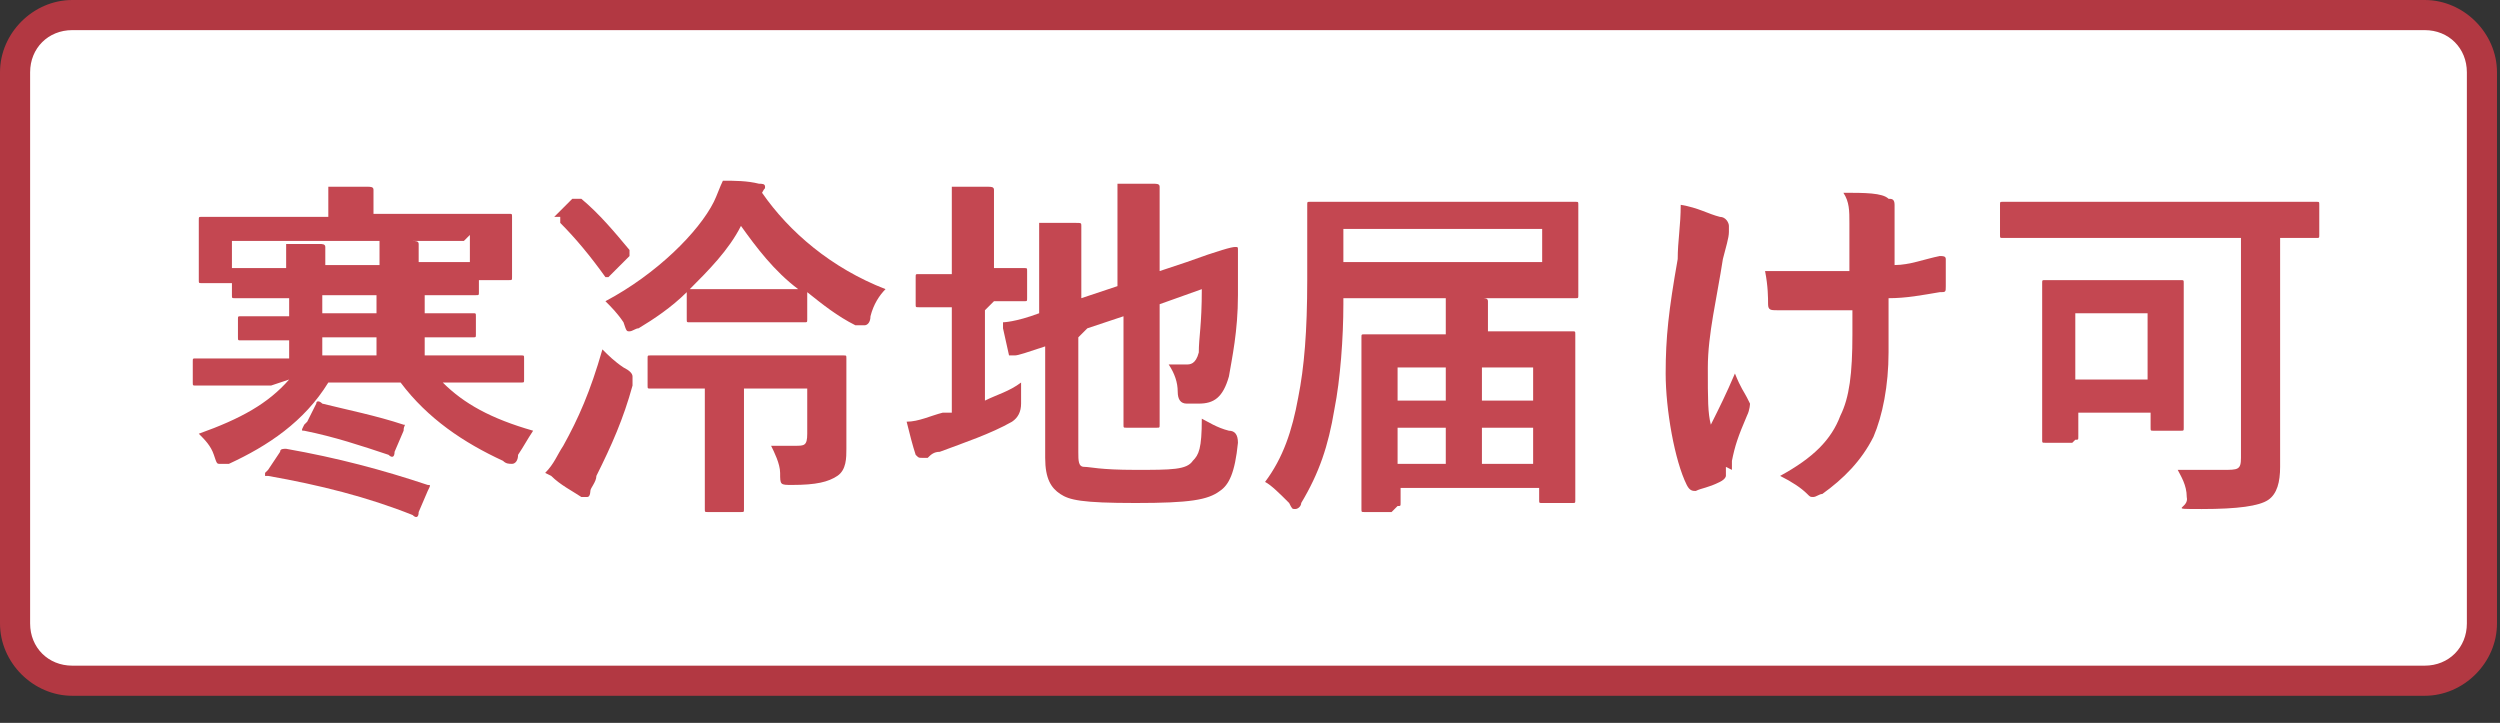
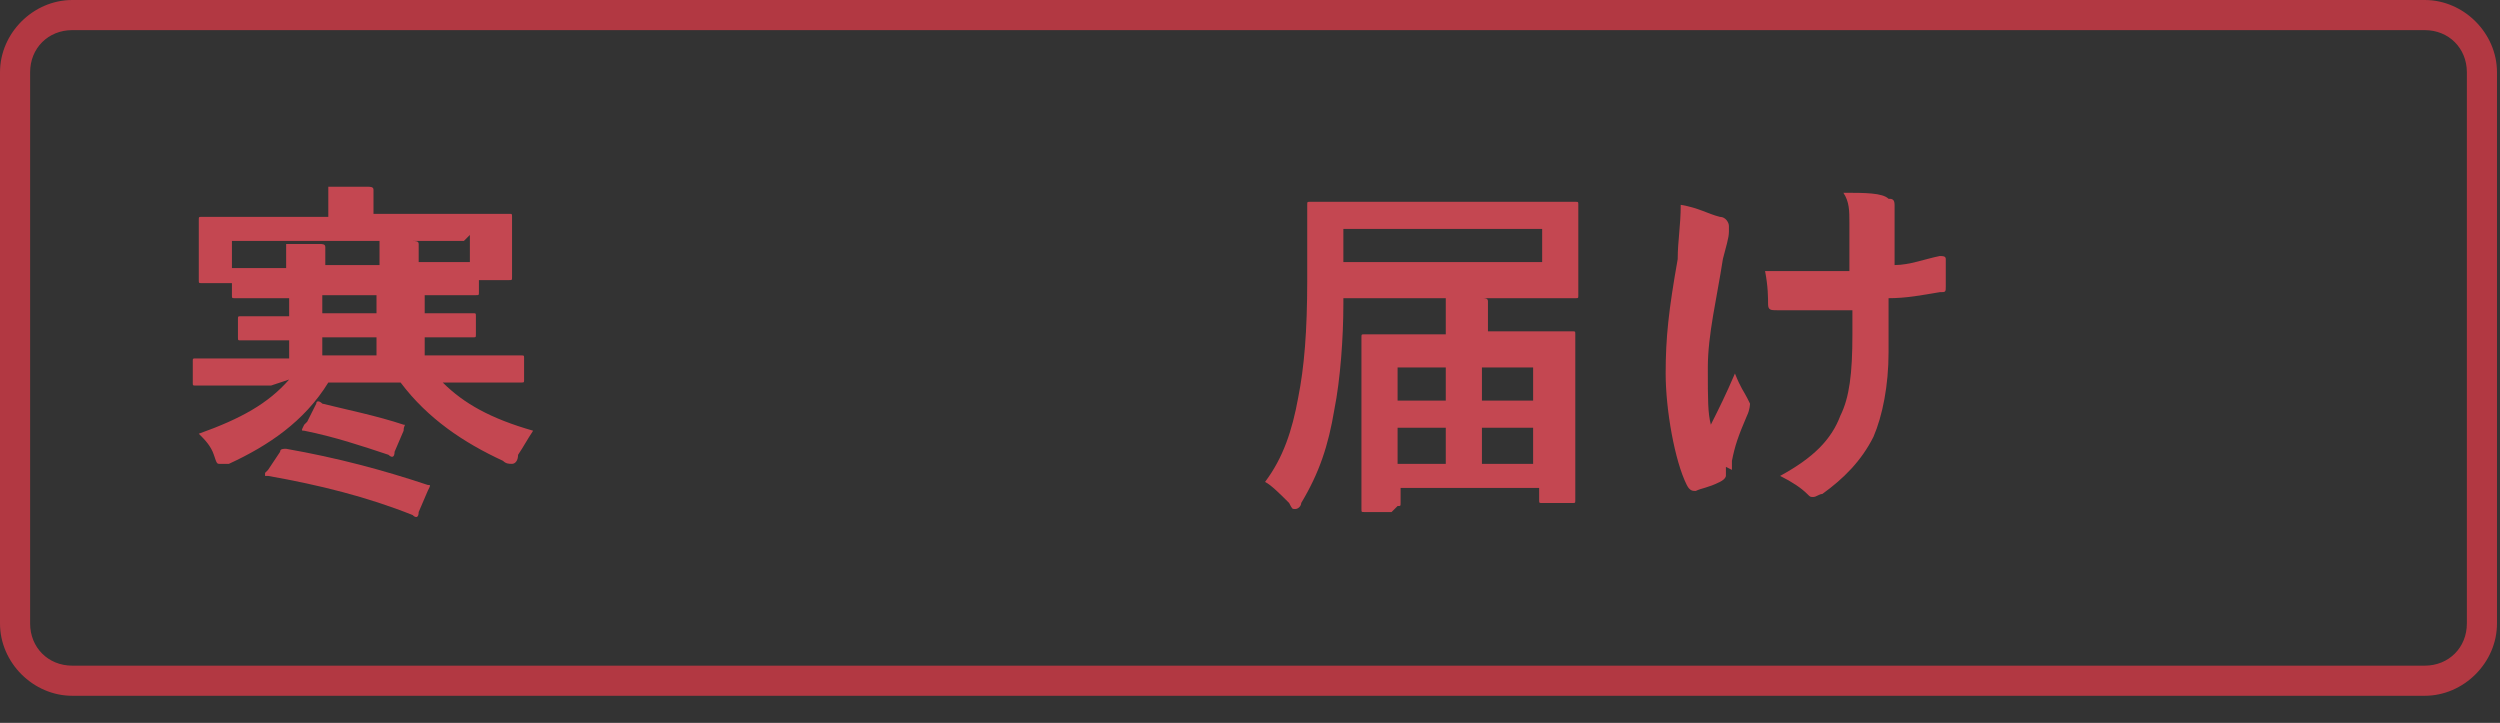
<svg xmlns="http://www.w3.org/2000/svg" version="1.1" viewBox="0 0 83 24">
  <rect x="0" y="0" width="83" height="24" fill="#333333" stroke="none" />
  <defs>
    <style>
      .cls-1 {
        fill: #fff;
      }

      .cls-2 {
        fill: #c44751;
      }

      .cls-3 {
        fill: #b23842;
      }
    </style>
  </defs>
  <g>
    <g id="_レイヤー_1" data-name="レイヤー_1">
-       <rect class="cls-1" x=".5" y=".5" width="81.9" height="22.1" rx="1.9" ry="1.9" />
      <path class="cls-3" d="M80.5,23.1H2.4c-1.3,0-2.4-1.1-2.4-2.4V2.4C0,1.1,1.1,0,2.4,0h78.1c1.3,0,2.4,1.1,2.4,2.4v18.3c0,1.3-1.1,2.4-2.4,2.4ZM2.4,1c-.8,0-1.4.6-1.4,1.4v18.3c0,.8.6,1.4,1.4,1.4h78.1c.8,0,1.4-.6,1.4-1.4V2.4c0-.8-.6-1.4-1.4-1.4H2.4Z" />
-       <path class="cls-2" d="M74.3,7.9h-6.3c-1.1,0-1.4,0-1.5,0-.1,0-.1,0-.1-.1v-1c0-.1,0-.1.1-.1s.4,0,1.5,0h7.4c1.1,0,1.4,0,1.5,0,.1,0,.1,0,.1.1v1c0,.1,0,.1-.1.1s-.4,0-1.2,0v5.3c0,1.3,0,1.8,0,2.3s-.1.9-.4,1.1c-.3.2-1,.3-2.2.3s-.4,0-.5-.4c0-.4-.2-.7-.3-.9.4,0,1,0,1.5,0s.6,0,.6-.4v-7.3ZM68.8,14.7h-.9c-.1,0-.1,0-.1-.1s0-.4,0-2.3v-1.3c0-1.2,0-1.5,0-1.6,0-.1,0-.1.1-.1s.4,0,1.3,0h1.9c.9,0,1.3,0,1.3,0,.1,0,.1,0,.1.1s0,.4,0,1.3v1.3c0,1.8,0,2.1,0,2.2,0,.1,0,.1-.1.1h-.9c-.1,0-.1,0-.1-.1v-.5h-2.4v.8c0,.1,0,.1-.1.1ZM68.9,10.4v2.2h2.4v-2.2h-2.4Z" />
      <path class="cls-2" d="M61.5,11.4v-1.1c-.6,0-1.1,0-1.5,0-.3,0-.6,0-1,0-.2,0-.3,0-.3-.2,0-.2,0-.6-.1-1.1.4,0,1,0,1.5,0s.9,0,1.3,0c0-.6,0-1.1,0-1.6,0-.4,0-.7-.2-1,.7,0,1.3,0,1.5.2.1,0,.2,0,.2.2s0,.2,0,.2c0,0,0,.3,0,.5v1.3c.5,0,1-.2,1.5-.3.1,0,.2,0,.2.1,0,.3,0,.6,0,.9,0,.2,0,.2-.2.2-.6.1-1.1.2-1.7.2v1.8c0,1.1-.2,2.1-.5,2.8-.4.8-1,1.4-1.7,1.9-.1,0-.2.1-.3.1s-.1,0-.2-.1c-.2-.2-.5-.4-.9-.6,1.1-.6,1.7-1.2,2-2,.3-.6.4-1.4.4-2.7ZM57.3,15.5v.3c0,0,0,.1-.2.2-.4.2-.6.2-.8.3-.1,0-.2,0-.3-.2-.4-.8-.7-2.5-.7-3.7s.1-2.1.4-3.8c0-.6.1-1.1.1-1.8.6.1.9.3,1.3.4.2,0,.3.2.3.3s0,.1,0,.2c0,.2-.1.5-.2.9-.2,1.3-.5,2.5-.5,3.6s0,1.5.1,1.9c.3-.6.5-1,.8-1.7.2.5.3.6.4.8,0,0,.1.2.1.2s0,.2-.1.4c-.3.7-.4,1-.5,1.5,0,0,0,.2,0,.3Z" />
      <path class="cls-2" d="M46.2,17h-.9c-.1,0-.1,0-.1-.1s0-.4,0-2.5v-1.3c0-1.4,0-1.8,0-1.9,0-.1,0-.1.1-.1s.5,0,1.6,0h1.1c0-.4,0-.9,0-1.2.5,0,.8,0,1.2,0,.1,0,.2,0,.2.1s0,.1,0,.2c0,0,0,.3,0,.8h1.2c1.2,0,1.6,0,1.6,0,.1,0,.1,0,.1.1s0,.5,0,1.7v1.4c0,2,0,2.4,0,2.4,0,.1,0,.1-.1.1h-1c-.1,0-.1,0-.1-.1v-.4h-4.6v.5c0,.1,0,.1-.1.1ZM49.2,15.4h1.7v-1.2h-1.7v1.2ZM46.4,15.4h1.6v-1.2h-1.6v1.2ZM50.9,12.2h-1.7v1.1h1.7v-1.1ZM46.4,12.2v1.1h1.6v-1.1h-1.6ZM44.6,9.8v.3c0,1.1-.1,2.5-.3,3.5-.2,1.2-.5,2.1-1.1,3.1,0,.1-.1.2-.2.2s-.1,0-.2-.2c-.3-.3-.6-.6-.8-.7.6-.8.9-1.7,1.1-2.8.2-1,.3-2.2.3-3.9s0-2.5,0-2.5c0-.1,0-.1.1-.1s.5,0,1.6,0h5.6c1.2,0,1.6,0,1.6,0,.1,0,.1,0,.1.1s0,.3,0,.9v1.2c0,.6,0,.8,0,.9,0,.1,0,.1-.1.1s-.5,0-1.6,0h-6.1ZM51.2,8.7v-1.1h-6.6v1.1h6.6Z" />
-       <path class="cls-2" d="M35.8,11.2v3.8c0,.3,0,.5.2.5.2,0,.5.1,1.7.1s1.7,0,1.9-.3c.2-.2.3-.4.3-1.4.2.1.5.3.9.4q.3,0,.3.4c-.1,1-.3,1.4-.6,1.6-.4.3-1,.4-2.8.4s-2.2-.1-2.5-.3c-.3-.2-.5-.5-.5-1.2v-3.7c-.6.2-.9.3-1,.3-.1,0-.1,0-.2,0l-.2-.9c0-.1,0-.1,0-.2,0,0,.4,0,1.2-.3v-1.3c0-.7,0-1.2,0-1.7.4,0,.8,0,1.2,0,.2,0,.2,0,.2.1,0,0,0,.1,0,.3,0,.1,0,.4,0,1.1v1l1.2-.4v-1.7c0-.7,0-1.1,0-1.7.5,0,.8,0,1.2,0,.1,0,.2,0,.2.1s0,.1,0,.2c0,.1,0,.4,0,1.1v1.5l.9-.3c1.1-.4,1.5-.5,1.6-.5s.1,0,.1.1v1.5c0,1.2-.2,2.1-.3,2.7-.2.7-.5.9-1,.9s-.3,0-.4,0q-.3,0-.3-.4c0-.3-.1-.6-.3-.9.3,0,.5,0,.6,0s.3,0,.4-.4c0-.5.1-.9.1-2.1l-1.4.5v2.1c0,1.2,0,1.8,0,1.9,0,.1,0,.1-.1.1h-1c-.1,0-.1,0-.1-.1s0-.7,0-1.9v-1.7l-1.2.4ZM32.7,10.3v3c.4-.2.8-.3,1.2-.6,0,.2,0,.5,0,.7q0,.4-.3.6c-.7.4-1.6.7-2.4,1-.2,0-.3.1-.4.2,0,0-.1,0-.2,0s-.1,0-.2-.1c-.1-.3-.2-.7-.3-1.1.4,0,.8-.2,1.2-.3h.3v-3.5h0c-.8,0-1,0-1.1,0-.1,0-.1,0-.1-.1v-.9c0-.1,0-.1.1-.1s.3,0,1.1,0h0v-1.1c0-.8,0-1.3,0-1.8.5,0,.8,0,1.2,0,.1,0,.2,0,.2.1s0,.1,0,.2c0,.1,0,.4,0,1.1v1.3c.7,0,.9,0,1,0,.1,0,.1,0,.1.1v.9c0,.1,0,.1-.1.1s-.3,0-1,0Z" />
-       <path class="cls-2" d="M25.4,10.7h-1.3c-.8,0-1.1,0-1.2,0-.1,0-.1,0-.1-.1v-.9c-.5.5-1.1.9-1.6,1.2-.1,0-.2.1-.3.1s-.1,0-.2-.3c-.2-.3-.4-.5-.6-.7,1.7-.9,3.1-2.3,3.6-3.3.1-.2.2-.5.3-.7.4,0,.8,0,1.2.1.1,0,.2,0,.2.1s0,0-.1.2c.9,1.3,2.3,2.5,4.1,3.2-.2.2-.4.5-.5.9,0,.2-.1.3-.2.3s-.2,0-.3,0c-.6-.3-1.1-.7-1.6-1.1v.9c0,.1,0,.1-.1.1s-.3,0-1.2,0ZM24.1,9.6h1.3c.8,0,1.1,0,1.1,0-.8-.6-1.4-1.4-1.9-2.1-.4.8-1.1,1.5-1.7,2.1,0,0,.3,0,1.2,0ZM26.8,12.9h-2.1v2.8c0,.8,0,1.2,0,1.2,0,.1,0,.1-.1.1h-1.1c-.1,0-.1,0-.1-.1s0-.4,0-1.2v-2.8h-.2c-1.1,0-1.5,0-1.6,0-.1,0-.1,0-.1-.1v-.9c0-.1,0-.1.1-.1s.4,0,1.6,0h3.2c1.1,0,1.5,0,1.6,0,.1,0,.1,0,.1.1s0,.2,0,.7v1.1c0,.5,0,.9,0,1.2s0,.7-.3.9c-.3.2-.7.3-1.5.3-.4,0-.4,0-.4-.4,0-.3-.2-.7-.3-.9.3,0,.5,0,.8,0s.4,0,.4-.4v-1.6ZM18.1,15.7c.3-.3.4-.6.6-.9.5-.9.9-1.8,1.3-3.2.2.2.4.4.7.6.2.1.3.2.3.3s0,.2,0,.3c-.3,1.1-.7,2-1.2,3,0,.2-.2.4-.2.5,0,0,0,.2-.1.2s-.1,0-.2,0c-.3-.2-.7-.4-1-.7ZM18.4,7.2l.6-.6c.1,0,.2,0,.3,0,.6.5,1.1,1.1,1.6,1.7,0,.1,0,.1,0,.2l-.7.7c0,0,0,0-.1,0,0,0,0,0,0,0-.5-.7-1-1.3-1.5-1.8,0,0,0-.1,0-.2Z" />
      <path class="cls-2" d="M9,12.8h-1c-1.1,0-1.4,0-1.5,0-.1,0-.1,0-.1-.1v-.7c0-.1,0-.1.1-.1s.4,0,1.5,0h1.6v-.6c-1.1,0-1.5,0-1.6,0-.1,0-.1,0-.1-.1v-.6c0-.1,0-.1.1-.1s.5,0,1.6,0v-.6h-.5c-.8,0-1.2,0-1.3,0-.1,0-.1,0-.1-.1v-.4h-1c-.1,0-.1,0-.1-.1s0-.2,0-1.1v-.3c0-.3,0-.5,0-.6,0-.1,0-.1.1-.1s.5,0,1.6,0h2.6v-.3c0-.3,0-.5,0-.7.4,0,.9,0,1.3,0,.1,0,.2,0,.2.1s0,.1,0,.2c0,0,0,.2,0,.4v.2h2.9c1.1,0,1.5,0,1.6,0,.1,0,.1,0,.1.1s0,.3,0,.5v.4c0,.9,0,1.1,0,1.1,0,.1,0,.1-.1.1h-1v.4c0,.1,0,.1-.1.1s-.5,0-1.3,0h-.4v.6c1.1,0,1.5,0,1.6,0,.1,0,.1,0,.1.1v.6c0,.1,0,.1-.1.1s-.5,0-1.6,0v.6h1.7c1.1,0,1.4,0,1.5,0,.1,0,.1,0,.1.1v.7c0,.1,0,.1-.1.1s-.4,0-1.5,0h-1.1c.7.7,1.6,1.2,3,1.6-.2.3-.3.5-.5.8,0,.2-.1.3-.2.3s-.2,0-.3-.1c-1.3-.6-2.5-1.4-3.4-2.6h-2.4c-.8,1.3-2,2.1-3.3,2.7-.1,0-.2,0-.3,0s-.1,0-.2-.3c-.1-.3-.3-.5-.5-.7,1.4-.5,2.3-1,3-1.8ZM15.4,8h-7.7v.9h0c0,0,.5,0,1.3,0h.5c0-.3,0-.5,0-.8.4,0,.7,0,1.1,0,.1,0,.2,0,.2.1s0,.1,0,.2c0,0,0,.2,0,.4h1.8c0-.3,0-.5,0-.8.4,0,.7,0,1.1,0,.1,0,.2,0,.2.1s0,.1,0,.2c0,0,0,.2,0,.4h.4c.9,0,1.3,0,1.3,0h0v-.9ZM10.7,11.8h1.8v-.6h-1.8v.6ZM10.7,10.4h1.8v-.6h-1.8v.6ZM8.9,15.6l.4-.6c0-.1.1-.1.2-.1,1.7.3,3.2.7,4.7,1.2.1,0,.1,0,0,.2l-.3.7c0,.2-.1.2-.2.1-1.5-.6-3.1-1-4.8-1.3,0,0-.1,0-.1,0s0,0,0-.1ZM10.2,14l.3-.6c0-.1.1-.1.2,0,.8.2,1.8.4,2.7.7.1,0,0,0,0,.2l-.3.7c0,.2-.1.2-.2.1-.9-.3-1.8-.6-2.8-.8-.1,0-.1,0,0-.2Z" />
    </g>
  </g>
</svg>